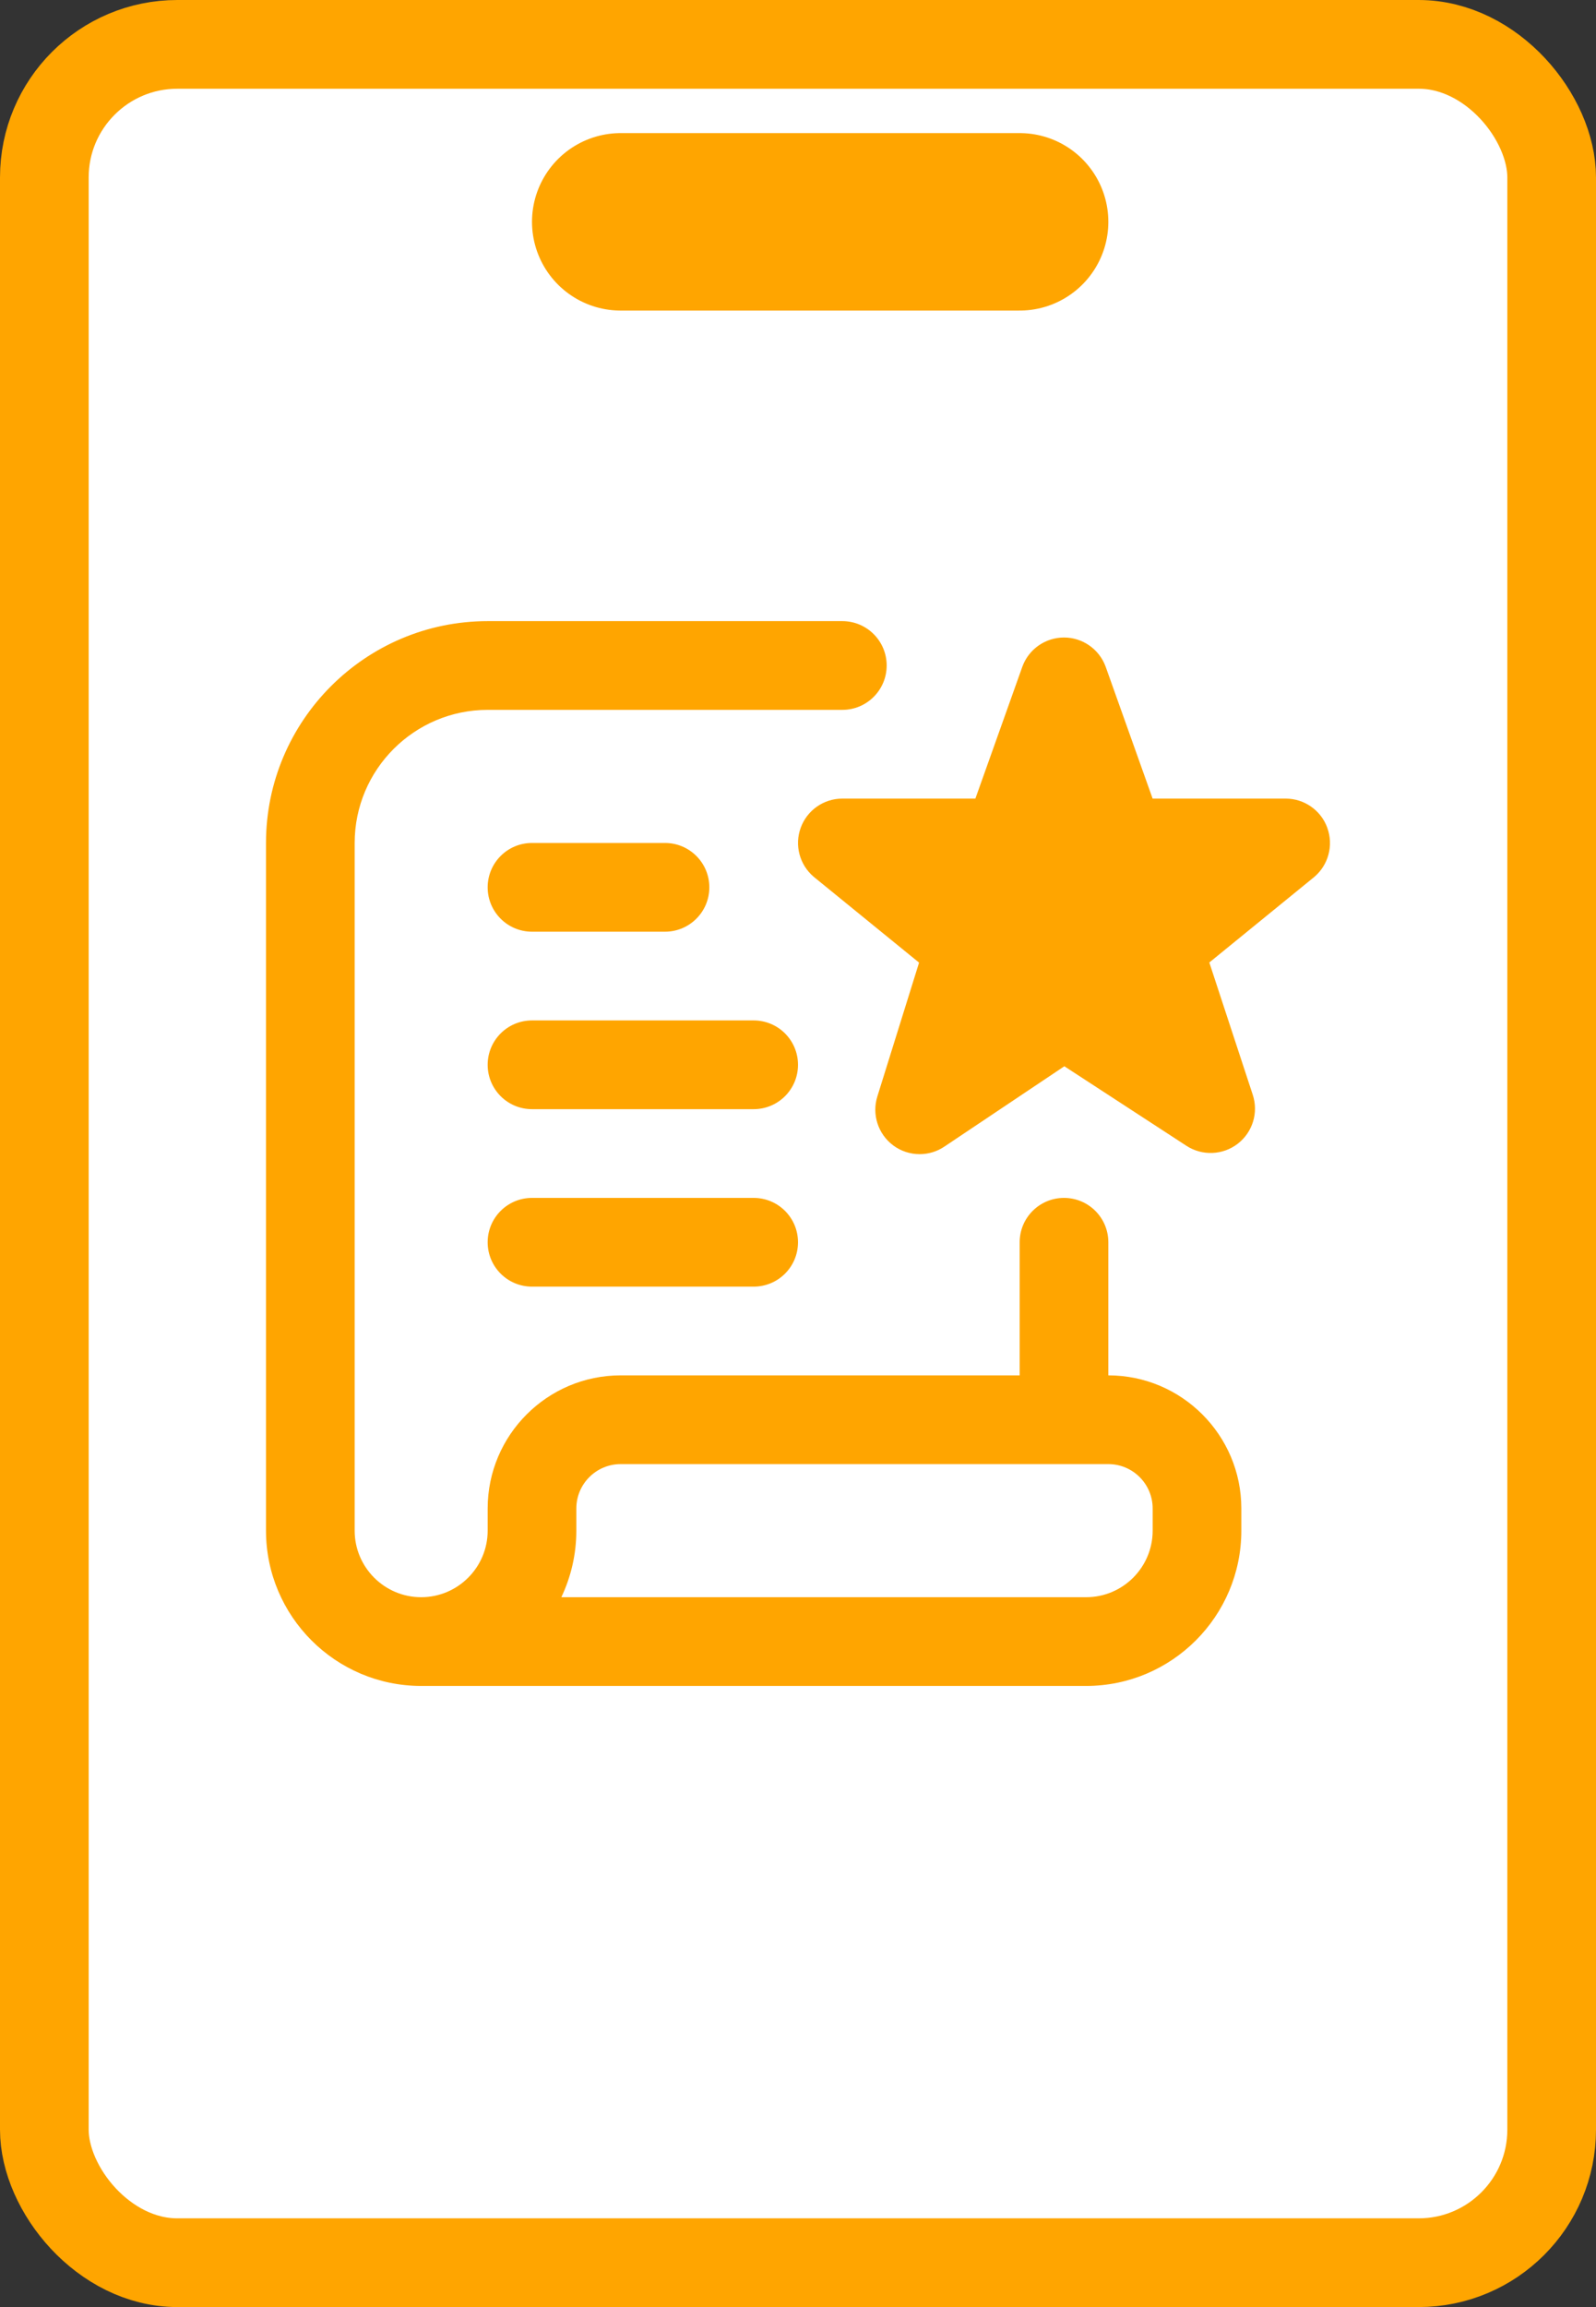
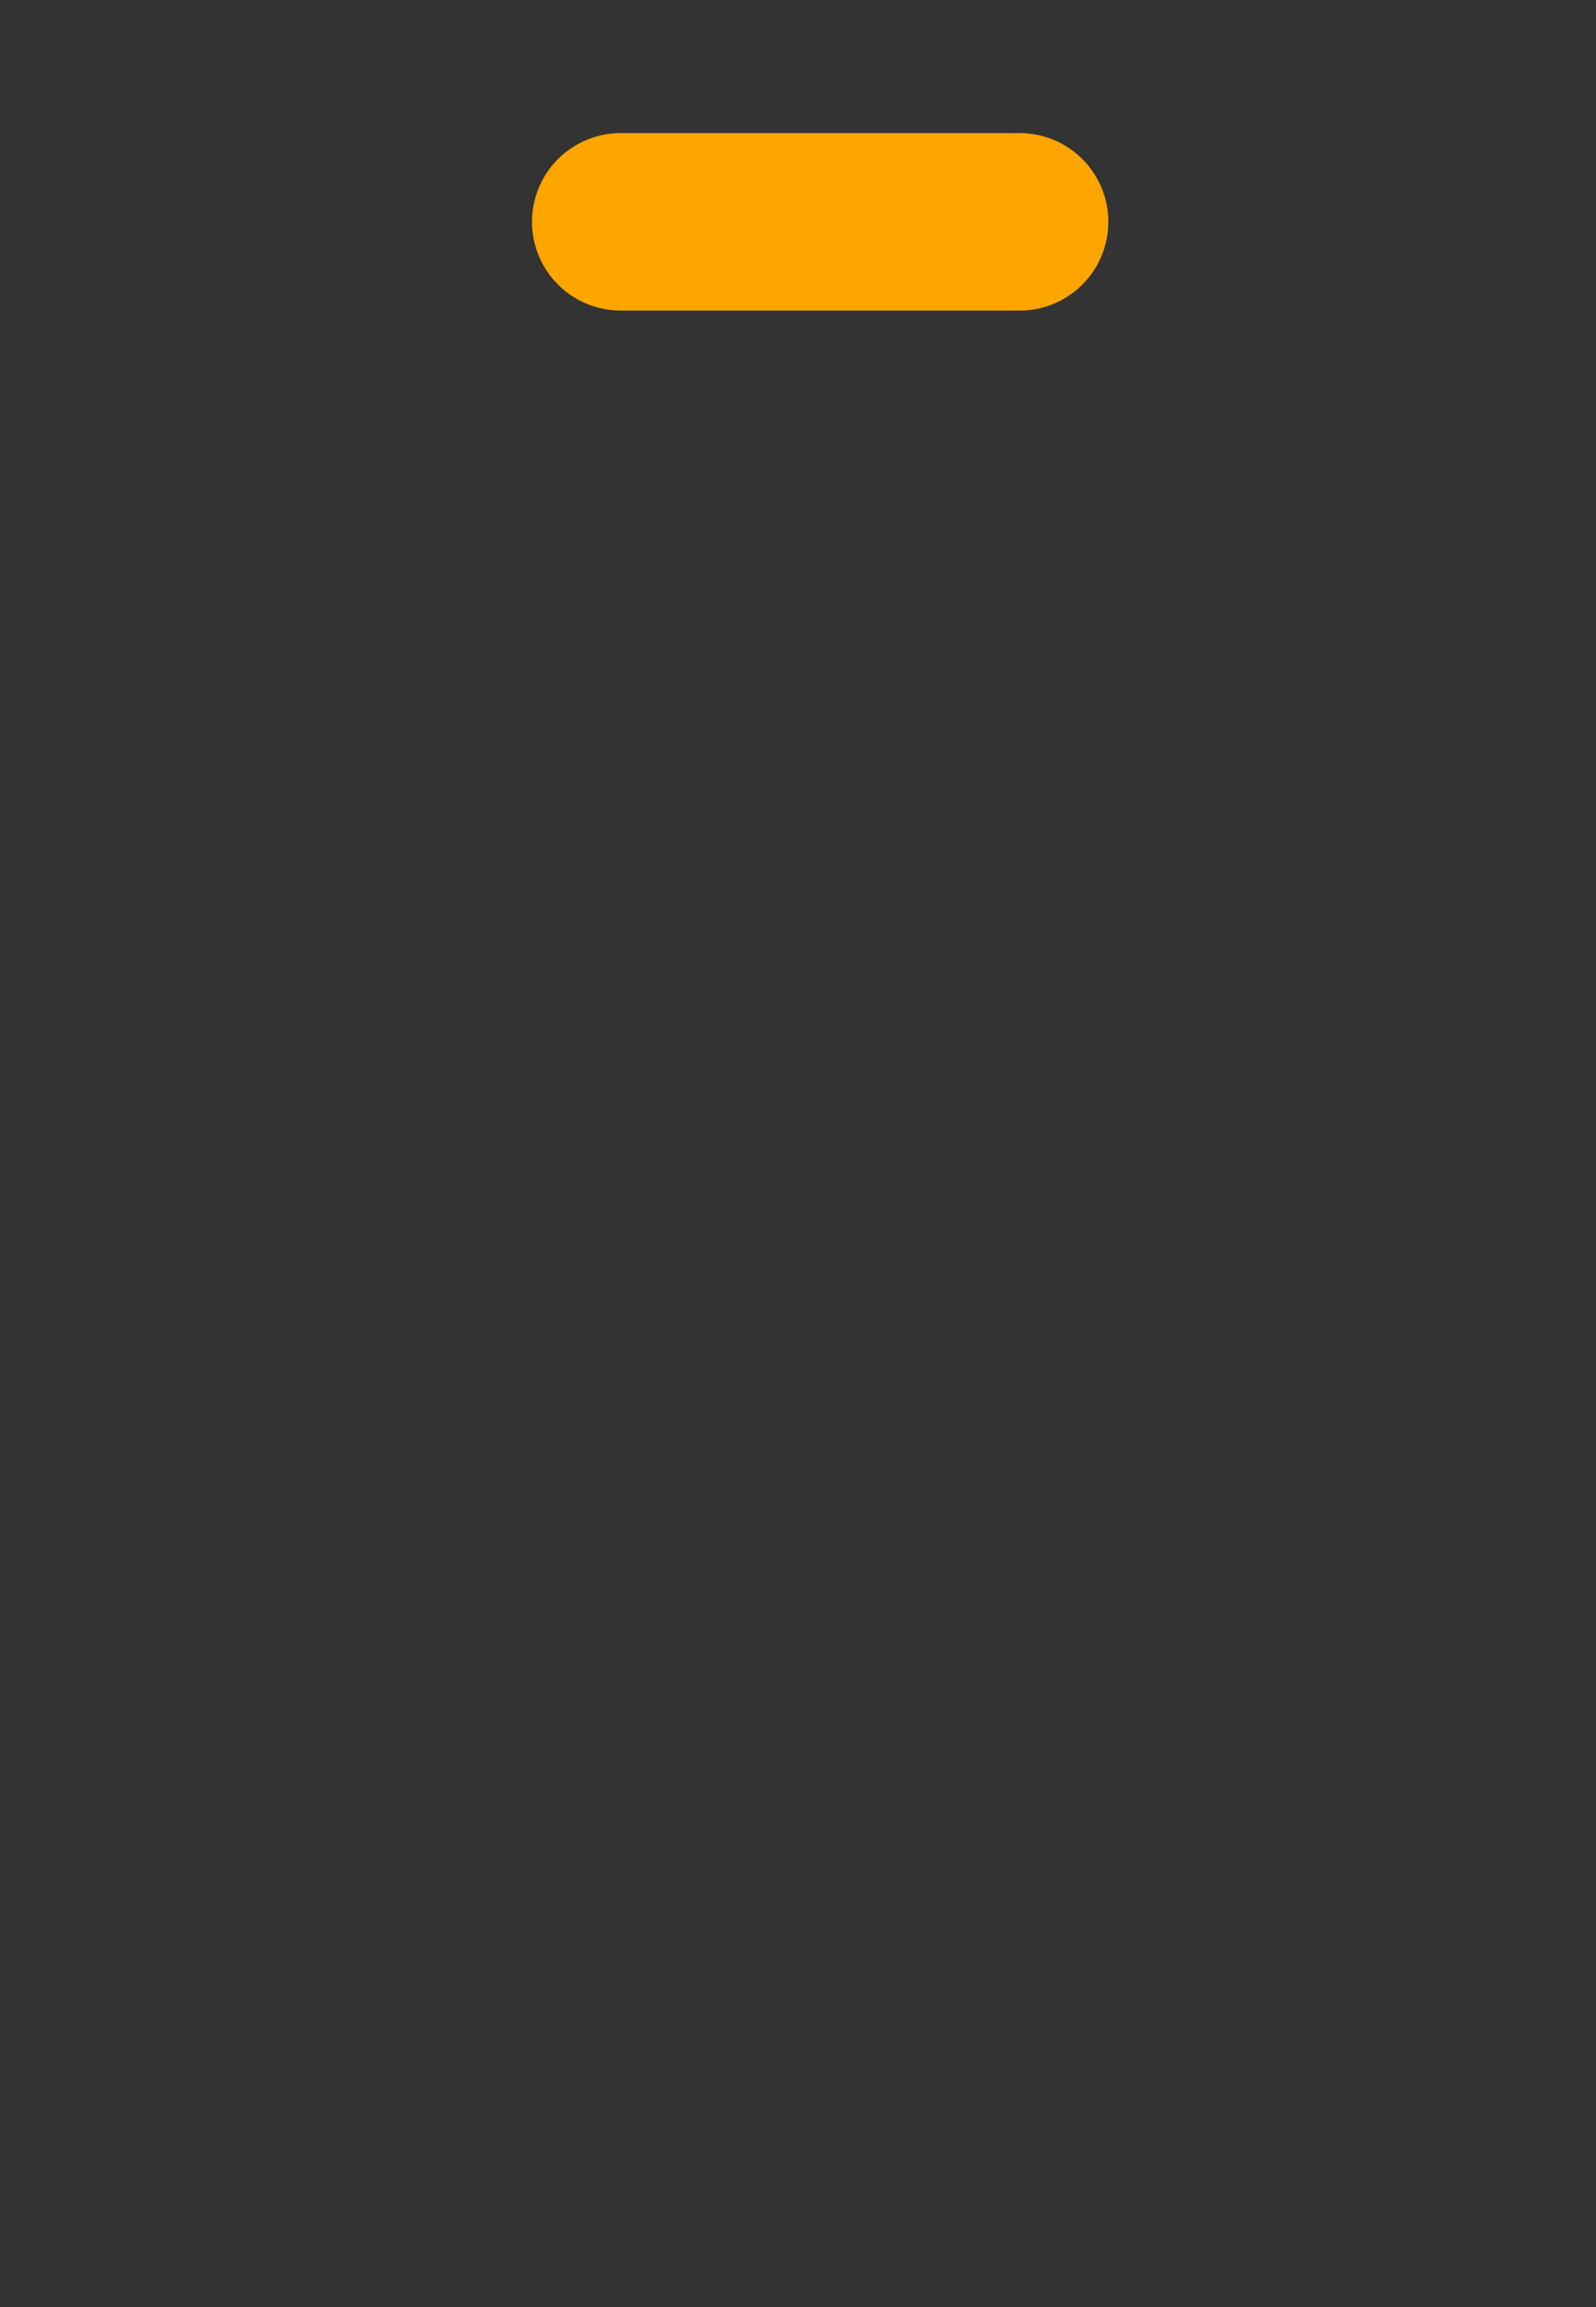
<svg xmlns="http://www.w3.org/2000/svg" width="36" height="52" viewBox="0 0 36 52" fill="none">
  <rect x="0" y="0" width="36" height="52" fill="#333333" stroke="none" />
-   <rect x="1" y="1" width="34" height="50" rx="3" fill="white" stroke="#FFA500" stroke-width="2" />
  <g clip-path="url(#clip0_51_1026)">
-     <path d="M11 20C11 19.447 11.448 19 12 19H15C15.552 19 16 19.447 16 20C16 20.553 15.552 21 15 21H12C11.448 21 11 20.553 11 20ZM17 23H12C11.448 23 11 23.447 11 24C11 24.553 11.448 25 12 25H17C17.552 25 18 24.553 18 24C18 23.447 17.552 23 17 23ZM17 27H12C11.448 27 11 27.447 11 28C11 28.553 11.448 29 12 29H17C17.552 29 18 28.553 18 28C18 27.447 17.552 27 17 27ZM29.939 18.657C29.795 18.262 29.419 18 29 18H25.999L24.937 15.02C24.791 14.629 24.417 14.369 24 14.369C23.583 14.369 23.208 14.629 23.063 15.02L22.001 18H19C18.581 18 18.206 18.262 18.062 18.655C17.917 19.049 18.034 19.49 18.354 19.762L20.731 21.697L19.79 24.713C19.663 25.118 19.805 25.559 20.144 25.814C20.321 25.947 20.532 26.014 20.744 26.014C20.938 26.014 21.132 25.958 21.3 25.845L24.008 24.033L26.762 25.826C27.117 26.057 27.581 26.039 27.918 25.78C28.255 25.521 28.391 25.077 28.257 24.674L27.278 21.694L29.644 19.767C29.965 19.496 30.083 19.054 29.939 18.659V18.657ZM28 34V34.5C28 36.43 26.43 38 24.5 38H9.499C7.57 38 6 36.43 6 34.5V19C6 16.243 8.243 14 11 14H19C19.552 14 20 14.447 20 15C20 15.553 19.552 16 19 16H11C9.346 16 8 17.346 8 19V34.5C8 35.327 8.673 36 9.5 36C10.327 36 11 35.327 11 34.5V34C11 32.346 12.346 31 14 31H23V28C23 27.447 23.448 27 24 27C24.552 27 25 27.447 25 28V31C26.654 31 28 32.346 28 34ZM26 34C26 33.448 25.551 33 25 33H14C13.449 33 13 33.448 13 34V34.5C13 35.036 12.878 35.545 12.662 36H24.5C25.327 36 26 35.327 26 34.5V34Z" fill="#FFA500" />
-   </g>
+     </g>
  <path d="M14 5H23" stroke="#FFA500" stroke-width="4" stroke-linecap="round" />
  <defs>
    <clipPath id="clip0_51_1026">
-       <rect width="24" height="24" fill="white" transform="translate(6 14)" />
-     </clipPath>
+       </clipPath>
  </defs>
</svg>